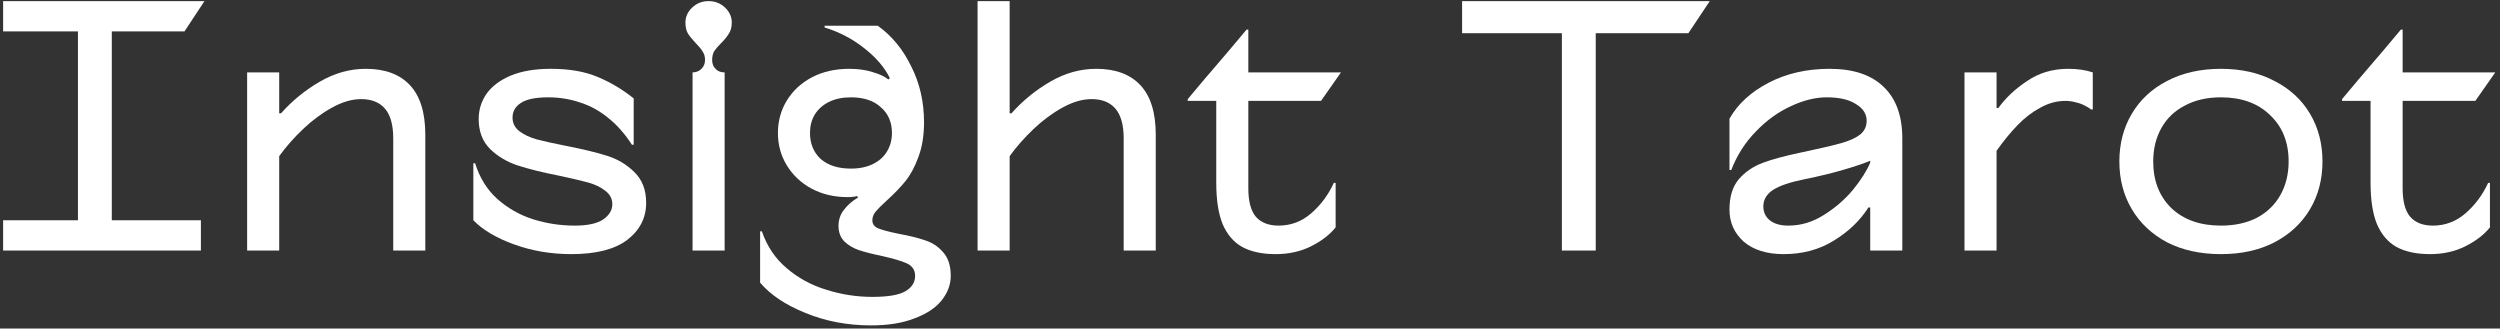
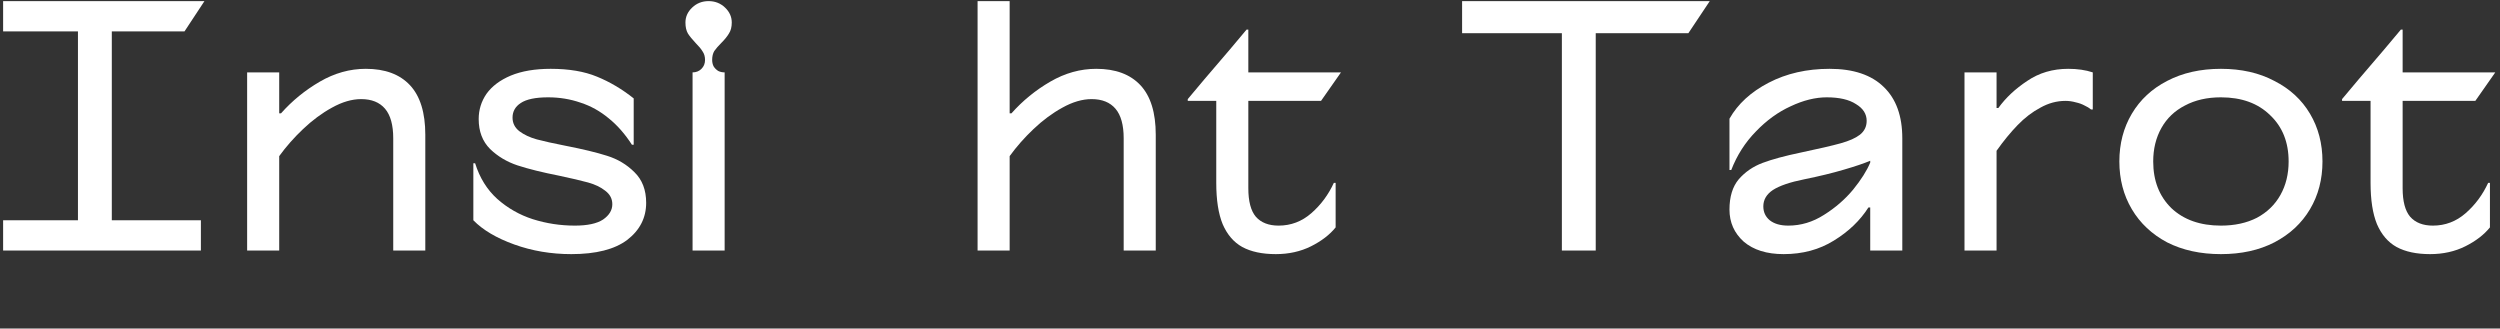
<svg xmlns="http://www.w3.org/2000/svg" width="449" height="59" viewBox="0 0 449 59" fill="none">
  <rect x="0" y="0" width="449" height="59" fill="#333333" stroke="none" />
  <path d="M448.153 13L444.569 18.12H429.913V13H448.153ZM425.753 32.84C425.753 31.475 425.753 30.216 425.753 29.064C425.753 27.912 425.753 26.845 425.753 25.864C425.753 24.499 425.753 23.283 425.753 22.216C425.753 21.149 425.753 20.296 425.753 19.656C425.753 19.016 425.753 18.504 425.753 18.12H420.633V17.8C421.145 17.203 422.147 16.008 423.641 14.216C425.177 12.424 426.691 10.653 428.185 8.904C429.678 7.112 430.681 5.917 431.193 5.32H431.513C431.513 6.387 431.513 7.688 431.513 9.224C431.513 10.76 431.513 12.467 431.513 14.344C431.513 16.307 431.513 18.184 431.513 19.976C431.513 21.768 431.513 23.56 431.513 25.352C431.513 26.589 431.513 27.912 431.513 29.32C431.513 30.685 431.513 32.179 431.513 33.8C431.513 36.147 431.961 37.853 432.857 38.92C433.795 39.987 435.161 40.52 436.953 40.52C439.171 40.52 441.134 39.773 442.841 38.28C444.547 36.787 445.891 34.973 446.873 32.84H447.193V40.84C446.126 42.163 444.654 43.293 442.777 44.232C440.899 45.171 438.787 45.64 436.441 45.64C434.009 45.64 432.003 45.213 430.425 44.36C428.889 43.507 427.715 42.141 426.905 40.264C426.137 38.387 425.753 35.912 425.753 32.84Z" fill="white" />
  <path d="M380.637 29C380.637 25.8 381.384 22.941 382.877 20.424C384.371 17.907 386.483 15.944 389.213 14.536C391.987 13.085 395.208 12.36 398.877 12.36C402.547 12.36 405.747 13.085 408.477 14.536C411.251 15.944 413.384 17.907 414.877 20.424C416.371 22.941 417.117 25.8 417.117 29C417.117 32.2 416.371 35.059 414.877 37.576C413.384 40.093 411.251 42.077 408.477 43.528C405.747 44.936 402.547 45.64 398.877 45.64C395.208 45.64 391.987 44.936 389.213 43.528C386.483 42.077 384.371 40.093 382.877 37.576C381.384 35.059 380.637 32.2 380.637 29ZM386.717 29C386.717 32.456 387.805 35.251 389.981 37.384C392.2 39.475 395.165 40.52 398.877 40.52C401.352 40.52 403.507 40.051 405.341 39.112C407.176 38.131 408.584 36.765 409.565 35.016C410.547 33.267 411.037 31.261 411.037 29C411.037 25.544 409.928 22.771 407.709 20.68C405.533 18.547 402.589 17.48 398.877 17.48C396.403 17.48 394.248 17.971 392.413 18.952C390.579 19.891 389.171 21.235 388.189 22.984C387.208 24.733 386.717 26.739 386.717 29Z" fill="white" />
  <path d="M370.935 18.12C369.399 18.12 367.905 18.525 366.454 19.336C365.004 20.104 363.638 21.149 362.358 22.472C361.078 23.795 359.82 25.331 358.582 27.08C358.582 30.28 358.582 33.096 358.582 35.528C358.582 37.96 358.582 39.923 358.582 41.416C358.582 42.909 358.582 44.104 358.582 45H352.823C352.823 43.677 352.823 41.715 352.823 39.112C352.823 36.467 352.823 33.117 352.823 29.064C352.823 25.864 352.823 22.899 352.823 20.168C352.823 17.437 352.823 15.048 352.823 13H358.582C358.582 13.512 358.582 14.109 358.582 14.792C358.582 15.475 358.582 16.221 358.582 17.032C358.582 17.8 358.582 18.589 358.582 19.4H358.902C360.225 17.565 361.953 15.944 364.086 14.536C366.22 13.085 368.673 12.36 371.447 12.36C373.111 12.36 374.582 12.573 375.862 13V19.656H375.543C375.244 19.4 374.86 19.165 374.391 18.952C373.921 18.696 373.388 18.504 372.79 18.376C372.193 18.205 371.575 18.12 370.935 18.12Z" fill="white" />
  <path d="M310.613 37.64C310.613 35.336 311.167 33.523 312.277 32.2C313.429 30.877 314.858 29.896 316.565 29.256C318.271 28.616 320.554 27.997 323.413 27.4C326.655 26.717 329.045 26.163 330.581 25.736C332.117 25.309 333.269 24.797 334.037 24.2C334.847 23.56 335.253 22.728 335.253 21.704C335.253 20.467 334.613 19.464 333.333 18.696C332.095 17.885 330.346 17.48 328.085 17.48C326.037 17.48 323.882 18.013 321.621 19.08C319.359 20.104 317.269 21.619 315.349 23.624C313.429 25.587 311.957 27.891 310.933 30.536H310.613V21.32C312.106 18.675 314.453 16.52 317.653 14.856C320.853 13.192 324.501 12.36 328.597 12.36C332.863 12.36 336.106 13.448 338.325 15.624C340.543 17.757 341.653 20.829 341.653 24.84V36.04C341.653 37.704 341.653 39.304 341.653 40.84C341.653 42.376 341.653 43.763 341.653 45H335.893C335.893 44.403 335.893 43.635 335.893 42.696C335.893 41.757 335.893 40.797 335.893 39.816C335.893 38.835 335.893 37.981 335.893 37.256H335.573C334.079 39.603 332.01 41.587 329.365 43.208C326.762 44.829 323.754 45.64 320.341 45.64C317.311 45.64 314.922 44.893 313.173 43.4C311.466 41.864 310.613 39.944 310.613 37.64ZM316.693 37.064C316.693 38.088 317.077 38.92 317.845 39.56C318.655 40.2 319.765 40.52 321.173 40.52C323.434 40.52 325.567 39.88 327.573 38.6C329.621 37.32 331.37 35.805 332.821 34.056C334.271 32.264 335.295 30.643 335.893 29.192V28.872C334.783 29.341 333.205 29.875 331.157 30.472C329.151 31.069 326.783 31.645 324.053 32.2C321.493 32.712 319.615 33.352 318.421 34.12C317.269 34.888 316.693 35.869 316.693 37.064Z" fill="white" />
  <path d="M262.593 0.2H307.073L303.233 5.96C302.337 5.96 301.313 5.96 300.161 5.96C299.051 5.96 297.835 5.96 296.513 5.96C295.19 5.96 293.889 5.96 292.609 5.96C291.713 5.96 290.731 5.96 289.665 5.96C288.598 5.96 287.574 5.96 286.593 5.96V14.024C286.593 17.523 286.593 21 286.593 24.456C286.593 27.912 286.593 31.389 286.593 34.888C286.593 35.955 286.593 37.064 286.593 38.216C286.593 39.368 286.593 40.52 286.593 41.672C286.593 42.824 286.593 43.933 286.593 45H280.513C280.513 43.976 280.513 42.909 280.513 41.8C280.513 40.691 280.513 39.603 280.513 38.536C280.513 37.427 280.513 36.36 280.513 35.336C280.513 33.971 280.513 32.605 280.513 31.24C280.513 29.875 280.513 28.509 280.513 27.144C280.513 25.011 280.513 22.899 280.513 20.808C280.513 18.675 280.513 16.541 280.513 14.408C280.513 13 280.513 11.592 280.513 10.184C280.513 8.776 280.513 7.368 280.513 5.96C280.001 5.96 279.126 5.96 277.889 5.96C276.651 5.96 275.137 5.96 273.345 5.96C271.681 5.96 270.209 5.96 268.929 5.96C267.649 5.96 266.497 5.96 265.473 5.96C264.491 5.96 263.531 5.96 262.593 5.96V0.2Z" fill="white" />
  <path d="M240.84 13L237.256 18.12H222.6V13H240.84ZM218.44 32.84C218.44 31.475 218.44 30.216 218.44 29.064C218.44 27.912 218.44 26.845 218.44 25.864C218.44 24.499 218.44 23.283 218.44 22.216C218.44 21.149 218.44 20.296 218.44 19.656C218.44 19.016 218.44 18.504 218.44 18.12H213.32V17.8C213.832 17.203 214.835 16.008 216.328 14.216C217.864 12.424 219.379 10.653 220.872 8.904C222.365 7.112 223.368 5.917 223.88 5.32H224.2C224.2 6.387 224.2 7.688 224.2 9.224C224.2 10.76 224.2 12.467 224.2 14.344C224.2 16.307 224.2 18.184 224.2 19.976C224.2 21.768 224.2 23.56 224.2 25.352C224.2 26.589 224.2 27.912 224.2 29.32C224.2 30.685 224.2 32.179 224.2 33.8C224.2 36.147 224.648 37.853 225.544 38.92C226.483 39.987 227.848 40.52 229.64 40.52C231.859 40.52 233.821 39.773 235.528 38.28C237.235 36.787 238.579 34.973 239.56 32.84H239.88V40.84C238.813 42.163 237.341 43.293 235.464 44.232C233.587 45.171 231.475 45.64 229.128 45.64C226.696 45.64 224.691 45.213 223.112 44.36C221.576 43.507 220.403 42.141 219.592 40.264C218.824 38.387 218.44 35.912 218.44 32.84Z" fill="white" />
  <path d="M201.813 24.84C201.813 22.451 201.322 20.68 200.341 19.528C199.359 18.376 197.93 17.8 196.053 17.8C194.389 17.8 192.639 18.312 190.805 19.336C189.013 20.317 187.285 21.597 185.621 23.176C183.999 24.712 182.57 26.333 181.333 28.04C181.333 29.491 181.333 31.155 181.333 33.032C181.333 34.867 181.333 36.829 181.333 38.92C181.333 40.968 181.333 42.995 181.333 45H175.573C175.573 42.568 175.573 39.091 175.573 34.568C175.573 30.045 175.573 25.203 175.573 20.04C175.573 15.944 175.573 12.232 175.573 8.904C175.573 5.533 175.573 2.632 175.573 0.2H181.333C181.333 0.925 181.333 1.736 181.333 2.632C181.333 3.485 181.333 4.488 181.333 5.64C181.333 6.792 181.333 8.093 181.333 9.544C181.333 10.525 181.333 11.485 181.333 12.424C181.333 13.32 181.333 14.195 181.333 15.048C181.333 16.115 181.333 17.096 181.333 17.992C181.333 18.888 181.333 19.677 181.333 20.36H181.653C183.658 18.099 185.983 16.2 188.629 14.664C191.274 13.128 194.026 12.36 196.885 12.36C200.341 12.36 202.986 13.341 204.821 15.304C206.655 17.267 207.573 20.232 207.573 24.2V36.04C207.573 38.685 207.573 40.691 207.573 42.056C207.573 43.421 207.573 44.403 207.573 45H201.813C201.813 43.379 201.813 41.373 201.813 38.984C201.813 36.595 201.813 34.141 201.813 31.624C201.813 29.107 201.813 26.845 201.813 24.84Z" fill="white" />
-   <path d="M139.715 23.88C139.715 21.747 140.248 19.805 141.315 18.056C142.382 16.307 143.875 14.92 145.795 13.896C147.758 12.872 149.998 12.36 152.515 12.36C154.094 12.36 155.48 12.552 156.675 12.936C157.912 13.277 158.872 13.725 159.555 14.28L159.811 14.024C158.872 12.104 157.336 10.312 155.203 8.648C153.112 6.984 150.744 5.747 148.099 4.936V4.616H157.635C160.152 6.408 162.158 8.84 163.651 11.912C165.187 14.941 165.955 18.291 165.955 21.96C165.955 24.349 165.614 26.44 164.931 28.232C164.291 29.981 163.523 31.411 162.627 32.52C161.731 33.629 160.622 34.781 159.299 35.976C158.36 36.829 157.678 37.512 157.251 38.024C156.867 38.493 156.675 39.005 156.675 39.56C156.675 40.243 157.038 40.733 157.763 41.032C158.531 41.331 159.747 41.651 161.411 41.992C163.288 42.333 164.846 42.717 166.083 43.144C167.363 43.528 168.451 44.232 169.347 45.256C170.286 46.28 170.755 47.709 170.755 49.544C170.755 51.08 170.222 52.531 169.155 53.896C168.088 55.261 166.467 56.349 164.291 57.16C162.158 58.013 159.534 58.44 156.419 58.44C152.195 58.44 148.27 57.693 144.643 56.2C141.059 54.749 138.35 52.936 136.515 50.76V41.544H136.835C137.731 44.189 139.203 46.387 141.251 48.136C143.342 49.928 145.731 51.229 148.419 52.04C151.107 52.893 153.859 53.32 156.675 53.32C159.491 53.32 161.475 52.979 162.627 52.296C163.779 51.613 164.355 50.696 164.355 49.544C164.355 48.52 163.864 47.773 162.883 47.304C161.944 46.877 160.43 46.429 158.339 45.96C156.675 45.619 155.331 45.277 154.307 44.936C153.283 44.595 152.408 44.083 151.683 43.4C150.958 42.675 150.595 41.736 150.595 40.584C150.595 39.475 150.915 38.515 151.555 37.704C152.195 36.851 153.048 36.104 154.115 35.464L153.923 35.208C153.496 35.336 152.92 35.4 152.195 35.4C149.806 35.4 147.651 34.888 145.731 33.864C143.854 32.84 142.382 31.453 141.315 29.704C140.248 27.955 139.715 26.013 139.715 23.88ZM145.475 23.88C145.475 25.8 146.115 27.357 147.395 28.552C148.718 29.704 150.531 30.28 152.835 30.28C154.371 30.28 155.694 30.003 156.803 29.448C157.912 28.893 158.744 28.147 159.299 27.208C159.896 26.227 160.195 25.117 160.195 23.88C160.195 21.96 159.534 20.424 158.211 19.272C156.931 18.077 155.139 17.48 152.835 17.48C151.299 17.48 149.976 17.757 148.867 18.312C147.758 18.867 146.904 19.635 146.307 20.616C145.752 21.555 145.475 22.643 145.475 23.88Z" fill="white" />
  <path d="M124.385 45C124.385 43.891 124.385 42.504 124.385 40.84C124.385 39.133 124.385 37.021 124.385 34.504C124.385 31.944 124.385 29.043 124.385 25.8C124.385 22.813 124.385 20.232 124.385 18.056C124.385 15.88 124.385 14.195 124.385 13C125.025 13 125.558 12.787 125.985 12.36C126.412 11.933 126.625 11.4 126.625 10.76C126.625 10.163 126.476 9.651 126.177 9.224C125.921 8.797 125.516 8.307 124.961 7.752C124.321 7.069 123.852 6.493 123.553 6.024C123.254 5.512 123.105 4.851 123.105 4.04C123.105 3.016 123.51 2.12 124.321 1.352C125.132 0.584 126.113 0.2 127.265 0.2C128.417 0.2 129.398 0.584 130.209 1.352C131.02 2.12 131.425 3.016 131.425 4.04C131.425 4.851 131.254 5.512 130.913 6.024C130.614 6.536 130.166 7.091 129.569 7.688C129.014 8.243 128.588 8.733 128.289 9.16C128.033 9.587 127.905 10.12 127.905 10.76C127.905 11.187 127.99 11.571 128.161 11.912C128.374 12.253 128.652 12.531 128.993 12.744C129.334 12.915 129.718 13 130.145 13V13.064C130.145 13.832 130.145 14.899 130.145 16.264C130.145 17.629 130.145 19.528 130.145 21.96C130.145 24.349 130.145 27.251 130.145 30.664C130.145 32.883 130.145 34.952 130.145 36.872C130.145 38.749 130.145 40.371 130.145 41.736C130.145 43.059 130.145 44.147 130.145 45H124.385Z" fill="white" />
  <path d="M85.332 29.32C86.143 31.923 87.466 34.056 89.3 35.72C91.178 37.384 93.311 38.6 95.701 39.368C98.132 40.136 100.65 40.52 103.252 40.52C105.514 40.52 107.199 40.157 108.308 39.432C109.418 38.664 109.972 37.747 109.972 36.68C109.972 35.699 109.546 34.888 108.692 34.248C107.882 33.608 106.858 33.117 105.62 32.776C104.383 32.435 102.655 32.029 100.436 31.56C97.407 30.963 94.911 30.344 92.948 29.704C91.028 29.064 89.386 28.083 88.02 26.76C86.655 25.395 85.972 23.603 85.972 21.384C85.972 19.72 86.442 18.205 87.38 16.84C88.362 15.475 89.812 14.387 91.733 13.576C93.695 12.765 96.085 12.36 98.9 12.36C102.186 12.36 104.959 12.829 107.22 13.768C109.524 14.707 111.722 16.008 113.812 17.672V25.992H113.492C112.255 24.072 110.868 22.493 109.332 21.256C107.796 19.976 106.111 19.037 104.276 18.44C102.442 17.8 100.5 17.48 98.453 17.48C96.191 17.48 94.549 17.821 93.525 18.504C92.543 19.144 92.052 20.019 92.052 21.128C92.052 22.109 92.458 22.92 93.269 23.56C94.122 24.2 95.167 24.691 96.404 25.032C97.684 25.373 99.412 25.757 101.588 26.184C104.66 26.781 107.135 27.379 109.012 27.976C110.932 28.573 112.575 29.555 113.94 30.92C115.348 32.285 116.052 34.12 116.052 36.424C116.052 39.112 114.922 41.331 112.66 43.08C110.399 44.787 107.05 45.64 102.612 45.64C98.986 45.64 95.573 45.064 92.373 43.912C89.172 42.76 86.719 41.309 85.013 39.56V29.32H85.332Z" fill="white" />
  <path d="M44.385 26.312C44.385 23.88 44.385 21.533 44.385 19.272C44.385 16.968 44.385 14.877 44.385 13H50.145C50.145 13.469 50.145 14.045 50.145 14.728C50.145 15.411 50.145 16.243 50.145 17.224C50.145 18.205 50.145 19.251 50.145 20.36H50.465C52.47 18.099 54.796 16.2 57.441 14.664C60.086 13.128 62.838 12.36 65.697 12.36C69.153 12.36 71.798 13.341 73.633 15.304C75.468 17.267 76.385 20.232 76.385 24.2V36.04C76.385 38.131 76.385 39.923 76.385 41.416C76.385 42.909 76.385 44.104 76.385 45H70.625C70.625 43.933 70.625 42.525 70.625 40.776C70.625 39.027 70.625 36.808 70.625 34.12C70.625 31.389 70.625 28.296 70.625 24.84C70.625 22.451 70.134 20.68 69.153 19.528C68.172 18.376 66.742 17.8 64.865 17.8C63.201 17.8 61.452 18.312 59.617 19.336C57.825 20.317 56.097 21.597 54.433 23.176C52.812 24.712 51.382 26.333 50.145 28.04C50.145 30.301 50.145 32.541 50.145 34.76C50.145 36.979 50.145 38.963 50.145 40.712C50.145 42.461 50.145 43.891 50.145 45H44.385C44.385 43.933 44.385 41.992 44.385 39.176C44.385 36.317 44.385 32.029 44.385 26.312Z" fill="white" />
  <path d="M0.56 39.56C3.419 39.56 5.829 39.56 7.792 39.56C9.755 39.56 11.205 39.56 12.144 39.56C13.083 39.56 13.701 39.56 14 39.56C14 38.024 14 36.275 14 34.312C14 32.349 14 30.28 14 28.104C14 24.392 14 20.595 14 16.712C14 12.829 14 9.139 14 5.64C13.403 5.64 12.016 5.64 9.84 5.64C7.707 5.64 4.613 5.64 0.56 5.64V0.2H36.72L33.136 5.64C30.363 5.64 28.016 5.64 26.096 5.64C24.219 5.64 22.811 5.64 21.872 5.64C20.976 5.64 20.379 5.64 20.08 5.64C20.08 7.176 20.08 8.925 20.08 10.888C20.08 12.851 20.08 14.92 20.08 17.096C20.08 20.808 20.08 24.605 20.08 28.488C20.08 32.371 20.08 36.061 20.08 39.56C20.805 39.56 22.448 39.56 25.008 39.56C27.568 39.56 31.259 39.56 36.08 39.56V45H0.56V39.56Z" fill="white" />
</svg>